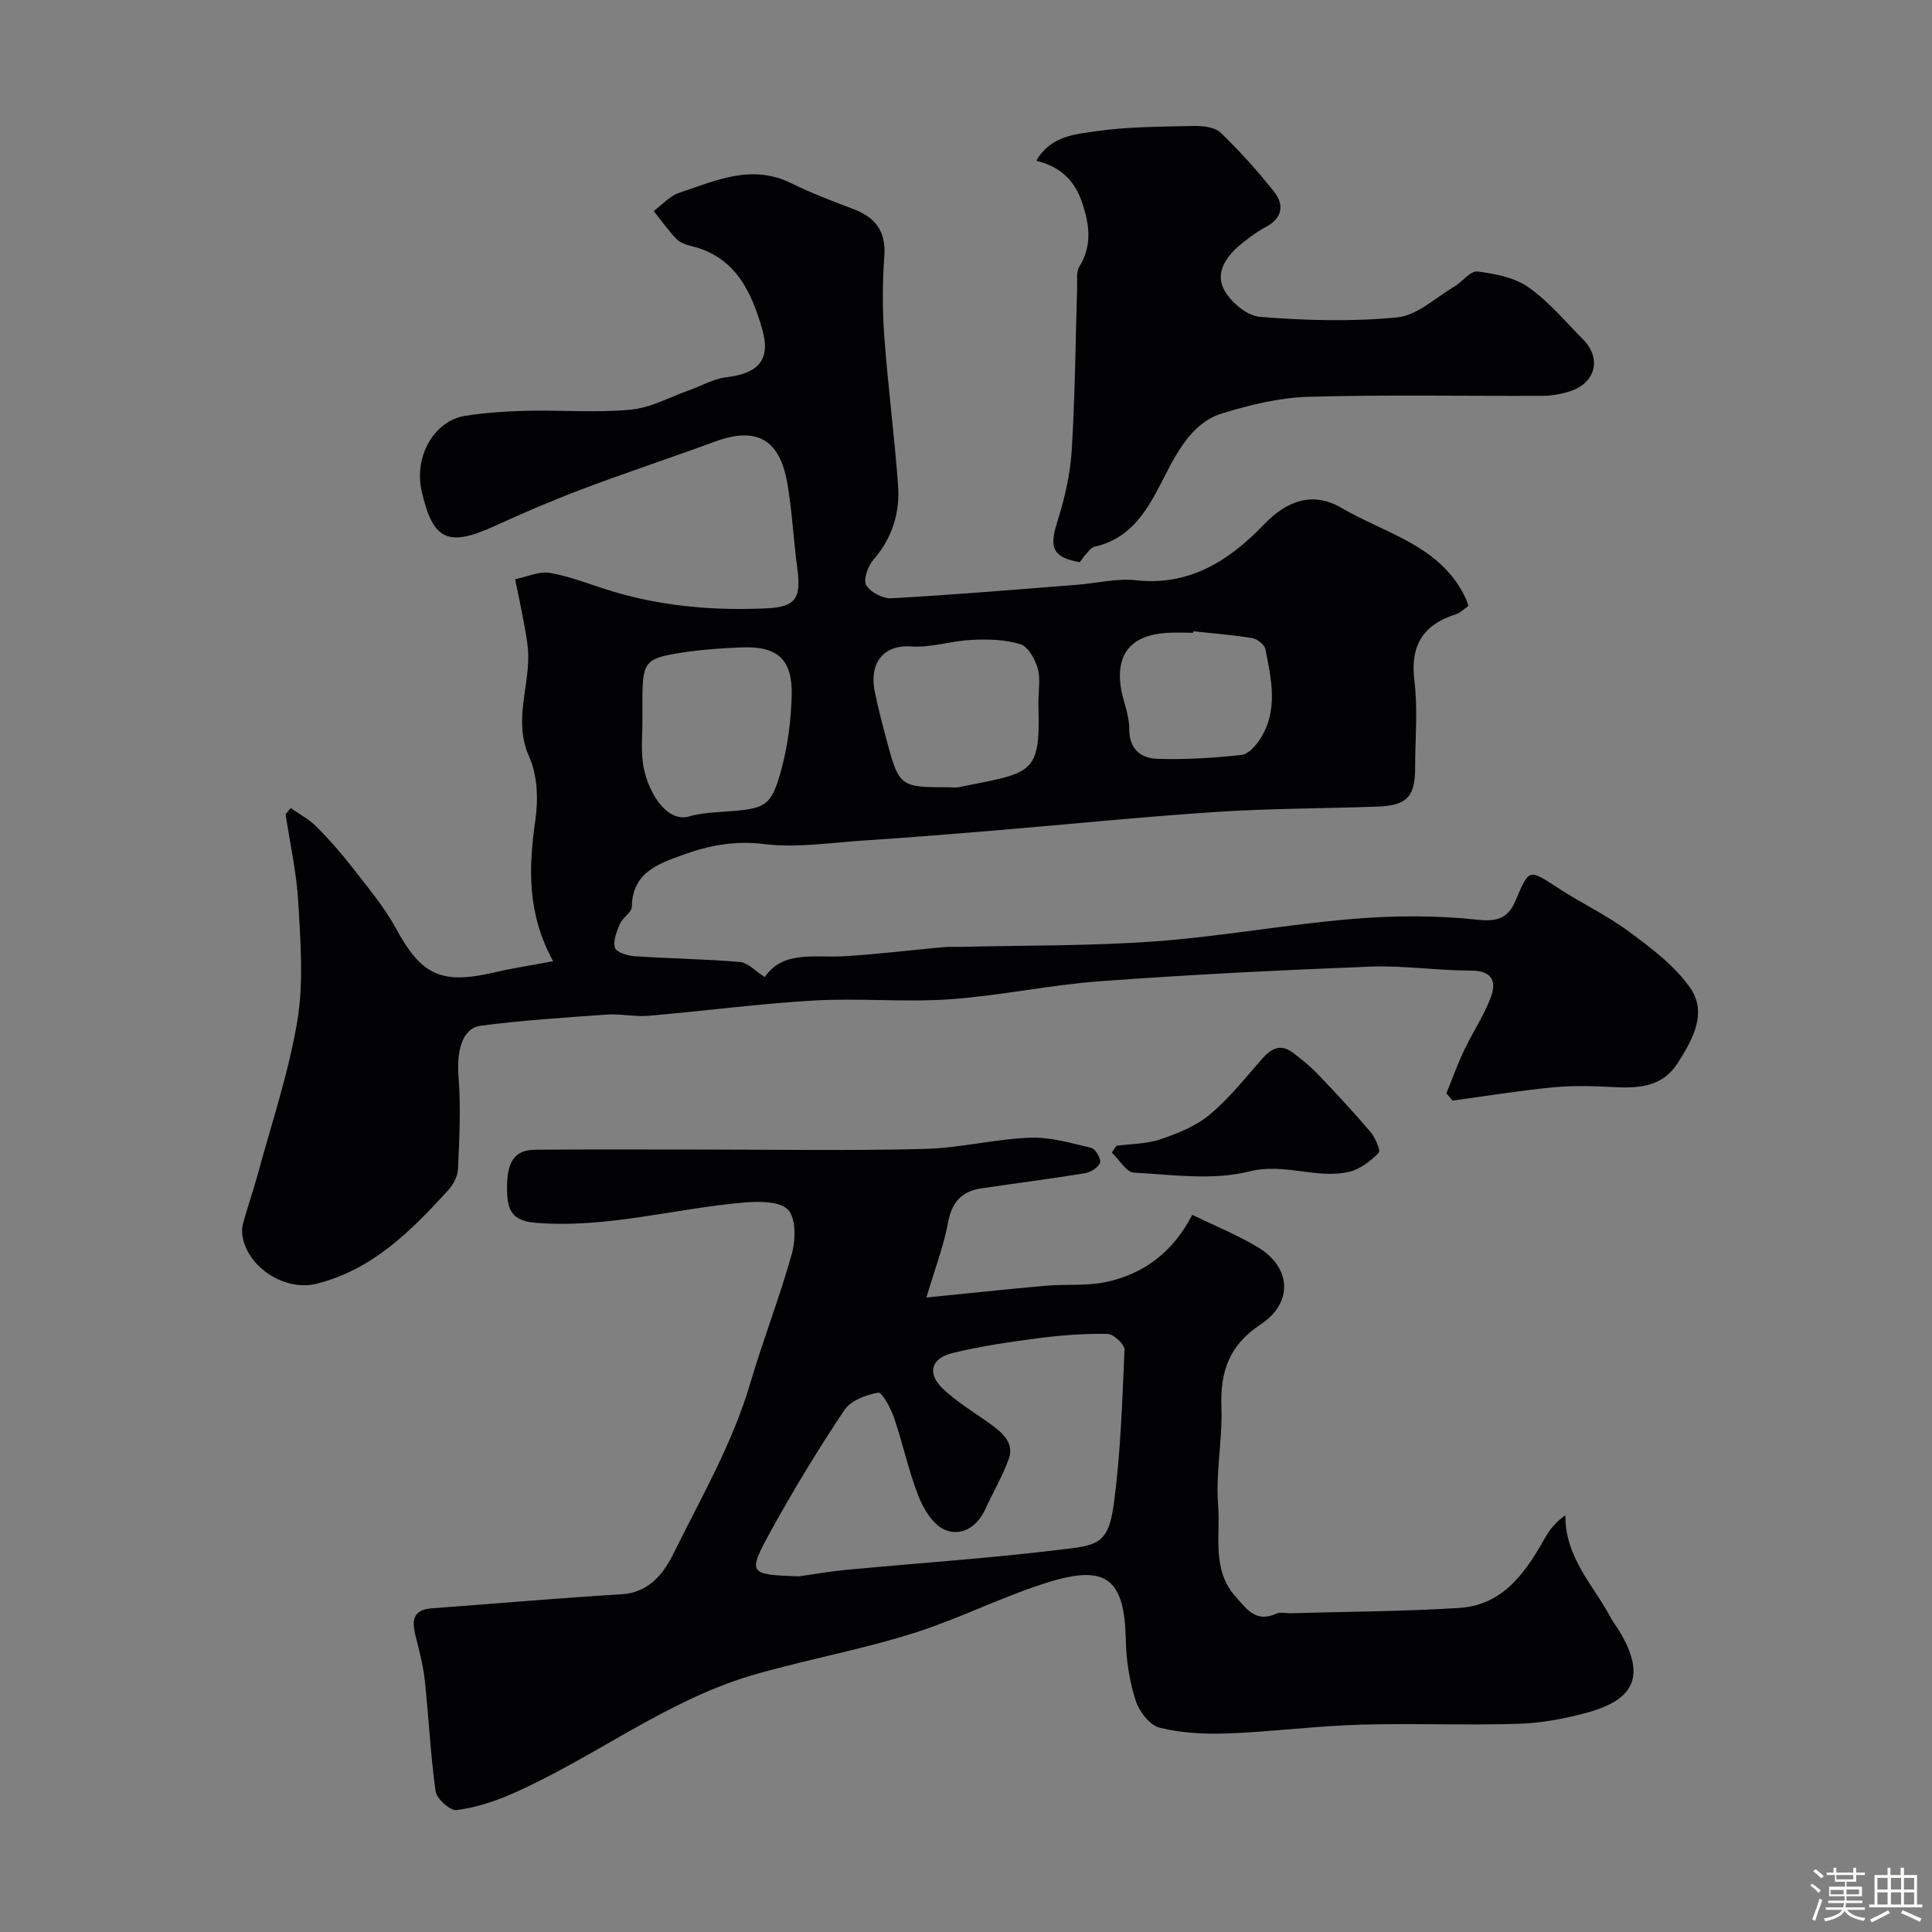
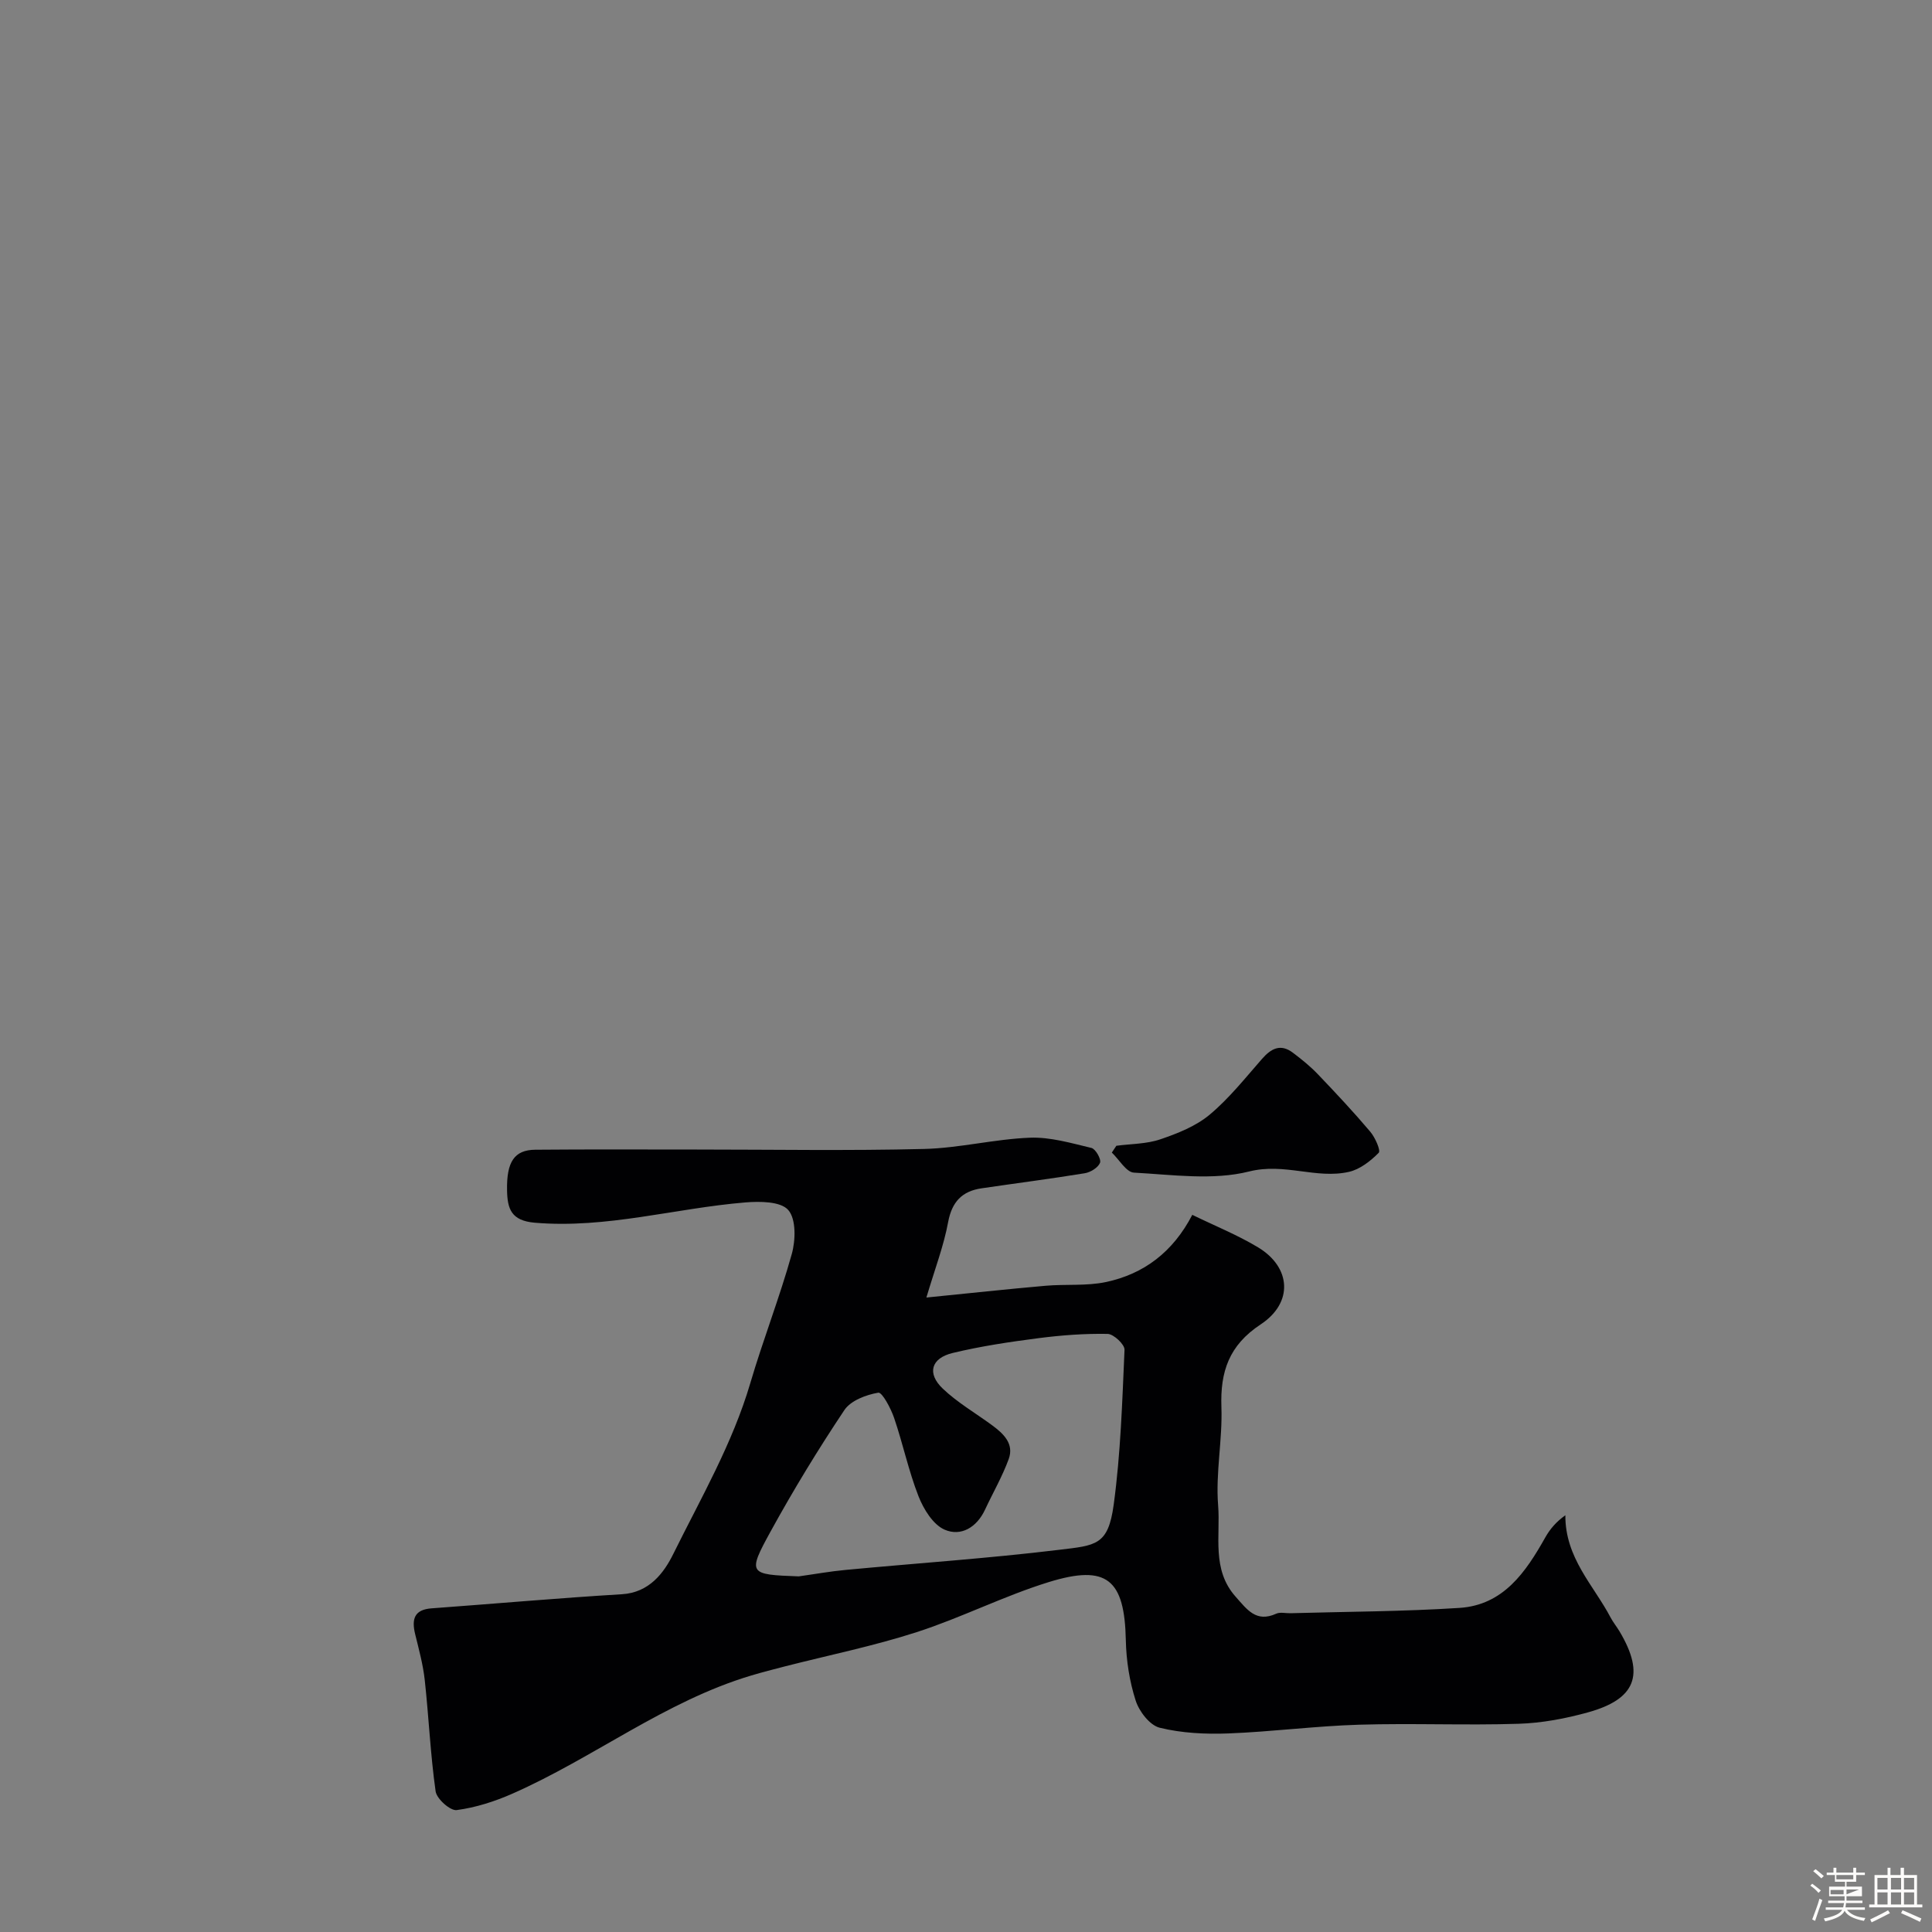
<svg xmlns="http://www.w3.org/2000/svg" enable-background="new 0 0 400 400" viewBox="0 0 400 400">
  <rect x="0" y="0" width="400" height="400" fill="#808080" stroke="none" />
-   <path d="m374.8 390.4.4-.4c.7.5 1.3 1 1.8 1.4l-.5.5c-.5-.6-1.1-1.1-1.7-1.5zm1 7.3-.6-.3c.5-1.4 1.1-2.8 1.5-4.3.2.1.4.2.6.3-.5 1.3-1 2.8-1.5 4.3zm-.4-10.3.5-.4c.4.3 1 .8 1.7 1.4l-.5.5c-.5-.5-1.1-1-1.7-1.5zm2.5.3h1.7v-1h.6v1h3.5v-1h.6v1h1.8v.5h-1.8v1.4h-2v1h3.2v2h-3.2v.9h3.3v.5h-3.4c0 .3-.1.6-.1.9h4v.5h-3.7c.7.9 1.9 1.5 3.8 1.7-.1.2-.2.4-.3.6-2.1-.4-3.5-1.1-4-2.1-.4 1-1.8 1.7-4 2.2-.1-.2-.2-.4-.3-.6 2.1-.4 3.4-1 3.8-1.8h-3.4v-.5h3.6c.1-.3.1-.6.2-.9h-3.3v-.5h3.4c0-.3 0-.6 0-.9h-3.2v-2h3.3v-1h-2.1v-1.4h-1.7v-.5zm1.1 3.5v1h2.7c0-.3 0-.4 0-.4 0-.1 0-.2 0-.2 0-.1 0-.2 0-.3h-2.7zm1.2-3v.9h3.5v-.9zm4.7 3h-2.6v.6.4h2.6z" fill="#fcfbfa" />
+   <path d="m374.8 390.4.4-.4c.7.5 1.3 1 1.8 1.4l-.5.5c-.5-.6-1.1-1.1-1.7-1.5zm1 7.3-.6-.3c.5-1.4 1.1-2.8 1.5-4.3.2.1.4.2.6.3-.5 1.3-1 2.8-1.5 4.3zm-.4-10.3.5-.4c.4.3 1 .8 1.7 1.4l-.5.5c-.5-.5-1.1-1-1.7-1.5zm2.5.3h1.7v-1h.6v1h3.5v-1h.6v1h1.8v.5h-1.8v1.4h-2v1h3.2v2h-3.2v.9h3.3v.5h-3.4c0 .3-.1.6-.1.9h4v.5h-3.7c.7.9 1.9 1.5 3.8 1.7-.1.2-.2.4-.3.6-2.1-.4-3.5-1.1-4-2.1-.4 1-1.8 1.7-4 2.2-.1-.2-.2-.4-.3-.6 2.1-.4 3.4-1 3.8-1.8h-3.4v-.5h3.6c.1-.3.1-.6.2-.9h-3.3v-.5h3.4c0-.3 0-.6 0-.9h-3.2v-2h3.3v-1h-2.1v-1.4h-1.7v-.5zm1.1 3.5v1h2.7c0-.3 0-.4 0-.4 0-.1 0-.2 0-.2 0-.1 0-.2 0-.3h-2.7zm1.2-3v.9h3.5v-.9zm4.7 3h-2.6v.6.4z" fill="#fcfbfa" />
  <path d="m393.6 386.7h.6v1.5h2.7v6.1h1.1v.6h-11v-.6h1.1v-6.1h2.7v-1.5h.6v1.5h2.1v-1.5zm-2.7 8.8.4.6c-1.2.6-2.5 1.3-3.8 1.9-.1-.2-.2-.4-.3-.6 1.2-.6 2.5-1.2 3.7-1.9zm-2.2-6.7v2.4h2.1v-2.4zm0 3v2.5h2.1v-2.5zm2.8-3v2.4h2.1v-2.4zm0 3v2.5h2.1v-2.5zm6 6.1c-1.4-.7-2.7-1.3-3.9-1.8l.3-.6c1.5.6 2.7 1.2 3.9 1.7zm-1.2-9.1h-2.1v2.4h2.1zm-2.1 3v2.5h2.1v-2.5z" fill="#fcfbfa" />
  <g fill="#010103">
-     <path d="m60.18 167.29c1.79 1.27 3.8 2.32 5.33 3.85 2.6 2.6 5.05 5.39 7.31 8.3 3.19 4.12 6.63 8.16 9.1 12.69 5.33 9.77 9.36 11.78 20.48 9.19 3.85-.9 7.77-1.49 12.12-2.31-5.43-9.93-5.09-19.4-3.68-29.19.61-4.28.45-9.32-1.28-13.15-3.46-7.69.38-14.98-.27-22.39-.23-2.6-.81-5.17-1.29-7.75-.41-2.21-.9-4.41-1.36-6.61 2.45-.48 5.03-1.71 7.31-1.3 4.45.81 8.71 2.58 13.07 3.88 10.36 3.08 21 3.95 31.73 3.45 6.04-.28 7.17-2.14 6.31-8.4-.79-5.84-1.05-11.76-2.06-17.55-1.61-9.15-6.44-11.7-14.94-8.58-9.05 3.32-18.2 6.34-27.22 9.74-6.22 2.34-12.35 4.96-18.39 7.73-9.7 4.44-12.85 3.01-15.16-7.26-1.59-7.1 2.56-14.51 9-15.53 4.22-.66 8.52-.95 12.79-1.05 7.16-.17 14.38.44 21.48-.23 4.16-.39 8.14-2.62 12.19-4.05 2.54-.9 5-2.36 7.6-2.66 6.56-.77 9.27-3.52 7.49-9.82-2.22-7.82-5.56-15.17-14.73-17.35-1.09-.26-2.33-.7-3.06-1.47-1.71-1.79-3.16-3.83-4.71-5.78 1.76-1.29 3.33-3.13 5.3-3.78 7.49-2.49 14.93-6.02 23.09-2.01 4.2 2.06 8.59 3.74 12.97 5.39 4.56 1.73 6.75 4.59 6.39 9.72-.39 5.47-.42 11.02-.02 16.49.75 10.31 2.1 20.57 2.86 30.88.43 5.71-1.15 10.94-5.06 15.46-1.15 1.32-2.18 4.11-1.54 5.27.82 1.48 3.44 2.86 5.2 2.76 12.81-.71 25.6-1.79 38.4-2.79 4.1-.32 8.27-1.38 12.28-.94 11.2 1.23 19.43-4.21 26.51-11.58 4.91-5.11 10.25-6.78 16.07-3.38 9.23 5.4 20.8 7.84 25.8 19.01.13.29.2.61.42 1.27-.83.56-1.65 1.41-2.64 1.73-6.79 2.19-9.44 6.49-8.53 13.79.73 5.91.15 11.98.15 17.98-.01 6.02-1.68 7.82-7.87 8.04-11.1.4-22.22.37-33.29 1.1-15.42 1.01-30.8 2.59-46.2 3.87-8.86.74-17.72 1.45-26.6 2.03-6.94.45-14.02 1.6-20.82.75-6.17-.77-11.67.35-17.1 2.33-4.91 1.79-10.24 3.68-10.29 10.64-.01 1.17-1.89 2.22-2.45 3.52-.68 1.56-1.46 3.49-1.07 4.96.24.91 2.57 1.67 4.01 1.77 7.29.49 14.61.58 21.89 1.2 1.64.14 3.15 1.86 5.14 3.12 3.76-5.55 10.27-3.96 16.36-4.31 6.88-.4 13.74-1.26 20.61-1.88 1.16-.11 2.33-.03 3.5-.06 13.47-.33 26.97-.16 40.38-1.14 13.71-1.01 27.31-3.53 41.02-4.66 8.6-.71 17.38-.73 25.94.2 4.25.46 6.23-.69 7.61-3.94 2.87-6.72 2.7-6.65 8.91-2.59 4.77 3.12 10.01 5.57 14.57 8.95 4.57 3.38 9.36 6.97 12.59 11.51 3.79 5.31.61 10.89-2.51 15.76-3.38 5.28-8.71 5.2-14.16 4.9-4.01-.22-8.07-.27-12.06.13-6.81.69-13.58 1.78-20.37 2.71-.42-.51-.85-1.01-1.27-1.52 1.22-2.98 2.3-6.02 3.68-8.92 1.74-3.66 4.04-7.08 5.48-10.84 1.28-3.34.4-5.64-4.1-5.64-6.93 0-13.89-1.08-20.8-.82-18.64.72-37.29 1.65-55.89 3.02-10.43.76-20.76 3.01-31.19 3.74-9.31.65-18.73-.28-28.06.25-11.46.66-22.86 2.19-34.31 3.17-2.84.24-5.76-.45-8.61-.25-8.71.61-17.44 1.17-26.09 2.3-3.91.51-5.07 5.19-4.63 10.68.5 6.31.16 12.7-.12 19.05-.07 1.5-1.01 3.23-2.07 4.38-7.68 8.41-15.68 16.47-27.29 19.33-6.08 1.5-13.4-2.85-15.04-8.9-.29-1.07-.42-2.32-.15-3.36.9-3.45 2.11-6.81 3.05-10.25 2.88-10.64 6.45-21.18 8.25-32 1.32-7.94.64-16.29.19-24.42-.34-6.12-1.71-12.18-2.63-18.27.36-.47.7-.89 1.05-1.31zm72.83-18.05c0 2.83-.27 5.68.06 8.47.67 5.66 4.76 12.72 9.56 11.33 2.47-.72 5.15-.83 7.74-1.02 8.26-.59 9.34-1.06 11.46-8.92 1.3-4.83 1.93-9.96 2.08-14.97.22-7.59-2.87-10.39-10.35-10.09-4.09.16-8.21.44-12.26 1.06-7.88 1.21-8.29 1.85-8.29 10.16-.01 1.32-.01 2.65 0 3.98zm81.98-3.9c0-2.33.47-4.79-.14-6.94-.55-1.92-1.98-4.52-3.58-5.02-3.15-.99-6.7-1.06-10.06-.9-4.22.19-8.47 1.66-12.62 1.36-5.23-.38-8.73 2.98-7.49 9.29.66 3.34 1.55 6.64 2.42 9.93 2.6 9.82 2.8 9.95 13.01 9.94.66 0 1.35.11 1.99-.02 15.12-3.08 16.88-2.39 16.48-16.65-.01-.33 0-.66-.01-.99zm32.08-14.64c-.01.1-.02.2-.04.31-1.83 0-3.67-.1-5.5.02-7.25.48-10.5 4.27-9.48 11.23.42 2.89 1.77 5.72 1.74 8.57-.03 4.32 2.42 6.17 5.88 6.28 5.79.18 11.62-.18 17.38-.81 1.43-.15 3-1.96 3.91-3.39 3.73-5.91 2.26-12.28 1.03-18.51-.18-.93-1.67-2.11-2.7-2.28-4.04-.67-8.15-.98-12.22-1.42z" />
    <path d="m191.8 268.64c8.73-.87 16.71-1.74 24.71-2.44 4.14-.36 8.41.08 12.43-.76 7.85-1.66 13.89-6.18 17.91-13.92 4.66 2.27 9.35 4.16 13.62 6.73 6.84 4.12 7.35 11.46.54 15.95-6.56 4.33-8.39 9.78-8.13 17.13.24 6.76-1.22 13.62-.68 20.33.51 6.34-1.4 13.31 3.65 18.95 2.34 2.62 4.22 5.38 8.37 3.49.83-.38 1.98-.07 2.97-.1 11.66-.33 23.34-.35 34.97-1.1 9.12-.59 13.74-7.42 17.79-14.62.97-1.72 2.27-3.24 4.14-4.56-.05 8.85 5.85 14.48 9.36 21.16.53 1 1.27 1.9 1.85 2.87 5.44 9.11 3.19 14.07-6.47 16.76-4.67 1.3-9.58 2.23-14.42 2.38-10.99.35-22-.14-32.99.19-9.05.27-18.06 1.46-27.11 1.81-4.74.18-9.64-.06-14.2-1.18-2.05-.5-4.26-3.37-4.98-5.62-1.28-3.98-1.95-8.3-2.04-12.5-.26-12.57-3.88-15.77-15.97-12.03-9.29 2.87-18.08 7.37-27.34 10.36-8.92 2.88-18.17 4.76-27.28 7.09-2.33.6-4.67 1.2-6.98 1.89-17.86 5.35-32.58 17.03-49.41 24.45-3.67 1.62-7.62 2.89-11.57 3.41-1.32.17-4.13-2.33-4.35-3.88-1.08-7.63-1.41-15.36-2.25-23.04-.35-3.21-1.22-6.37-1.99-9.52-.74-3.05-.23-5.07 3.41-5.33 13.13-.96 26.25-2.13 39.39-2.92 5.7-.34 8.73-4.45 10.66-8.37 5.72-11.57 12.24-22.8 15.93-35.33 2.64-8.98 6.07-17.73 8.59-26.74.8-2.87.91-7.24-.73-9.11-1.56-1.79-5.87-1.82-8.89-1.57-14.54 1.2-28.74 5.46-43.59 4.2-4.91-.42-5.67-2.9-5.74-6.72-.11-5.85 1.48-8.35 5.83-8.39 11.17-.1 22.33-.04 33.5-.04 15.67 0 31.34.27 47-.12 7.31-.18 14.57-2.04 21.89-2.33 4.24-.17 8.57 1.12 12.77 2.12.86.2 2.07 2.35 1.78 3.07-.4 1.01-1.98 1.98-3.18 2.17-7.1 1.16-14.24 2.07-21.36 3.12-4.02.59-6.12 2.78-6.91 6.99-.89 4.86-2.69 9.54-4.5 15.62zm-26.43 57.73c3.25-.45 6.49-1.04 9.75-1.34 14.73-1.39 29.5-2.38 44.17-4.16 7.61-.92 10.14-.89 11.29-9.35 1.44-10.6 1.77-21.35 2.24-32.06.05-1.1-2.25-3.26-3.49-3.29-4.76-.09-9.56.27-14.29.88-5.97.77-11.96 1.66-17.8 3.07-4.49 1.08-5.36 4.24-2.04 7.39 3.05 2.9 6.79 5.06 10.2 7.57 2.36 1.74 4.6 3.83 3.44 7.01-1.32 3.61-3.28 6.99-4.91 10.49-1.71 3.66-4.99 5.59-8.36 4.12-2.39-1.04-4.35-4.24-5.4-6.91-2.06-5.25-3.22-10.85-5.05-16.21-.68-2-2.48-5.37-3.28-5.24-2.52.43-5.7 1.63-7.02 3.6-5.43 8.13-10.53 16.5-15.24 25.07-4.86 8.85-4.6 8.99 5.79 9.36z" />
-     <path d="m223.55 116.4c-5.56-1-6.36-2.95-4.69-8.24 1.51-4.78 2.71-9.81 3.02-14.8.71-11.24.78-22.53 1.13-33.79.05-1.48-.23-3.24.46-4.37 2.63-4.28 2.13-8.43.68-12.95-1.52-4.73-4.45-7.72-9.6-8.96 2.97-5.17 8.02-5.49 12.33-6.11 6.68-.96 13.51-.95 20.28-1.1 1.87-.04 4.34.23 5.55 1.39 3.97 3.81 7.69 7.94 11.1 12.26 2.17 2.75 1.65 5.49-1.81 7.31-1.72.91-3.31 2.11-4.84 3.33-3.03 2.41-5.58 5.82-3.86 9.36 1.28 2.64 4.79 5.65 7.52 5.87 9.45.76 19.06 1.03 28.48.11 4.1-.4 7.9-4.08 11.78-6.36 1.69-.99 3.36-3.32 4.81-3.14 3.63.45 7.65 1.23 10.55 3.26 4.23 2.97 7.65 7.1 11.34 10.83 3.83 3.87 2.61 8.93-2.64 10.68-1.82.61-3.82.96-5.74.97-16.17.07-32.34-.25-48.49.2-5.94.17-11.97 1.64-17.69 3.37-4.27 1.29-7.1 4.33-9.71 8.69-4.31 7.17-6.83 16.73-16.96 19-.57.13-1.06.78-1.5 1.27-.56.6-1.01 1.27-1.5 1.92z" />
    <path d="m231.13 237.22c3.05-.41 6.26-.36 9.11-1.34 3.59-1.22 7.36-2.72 10.21-5.1 4.02-3.36 7.35-7.57 10.83-11.54 1.89-2.16 3.84-3.21 6.38-1.3 1.83 1.38 3.64 2.84 5.22 4.5 3.7 3.87 7.36 7.78 10.82 11.87 1.01 1.19 2.2 3.9 1.75 4.36-1.69 1.71-3.88 3.43-6.16 3.95-6.77 1.54-13.35-1.92-20.66-.08-7.52 1.89-15.89.67-23.86.24-1.59-.08-3.05-2.7-4.58-4.15.31-.47.63-.94.94-1.41z" />
  </g>
</svg>